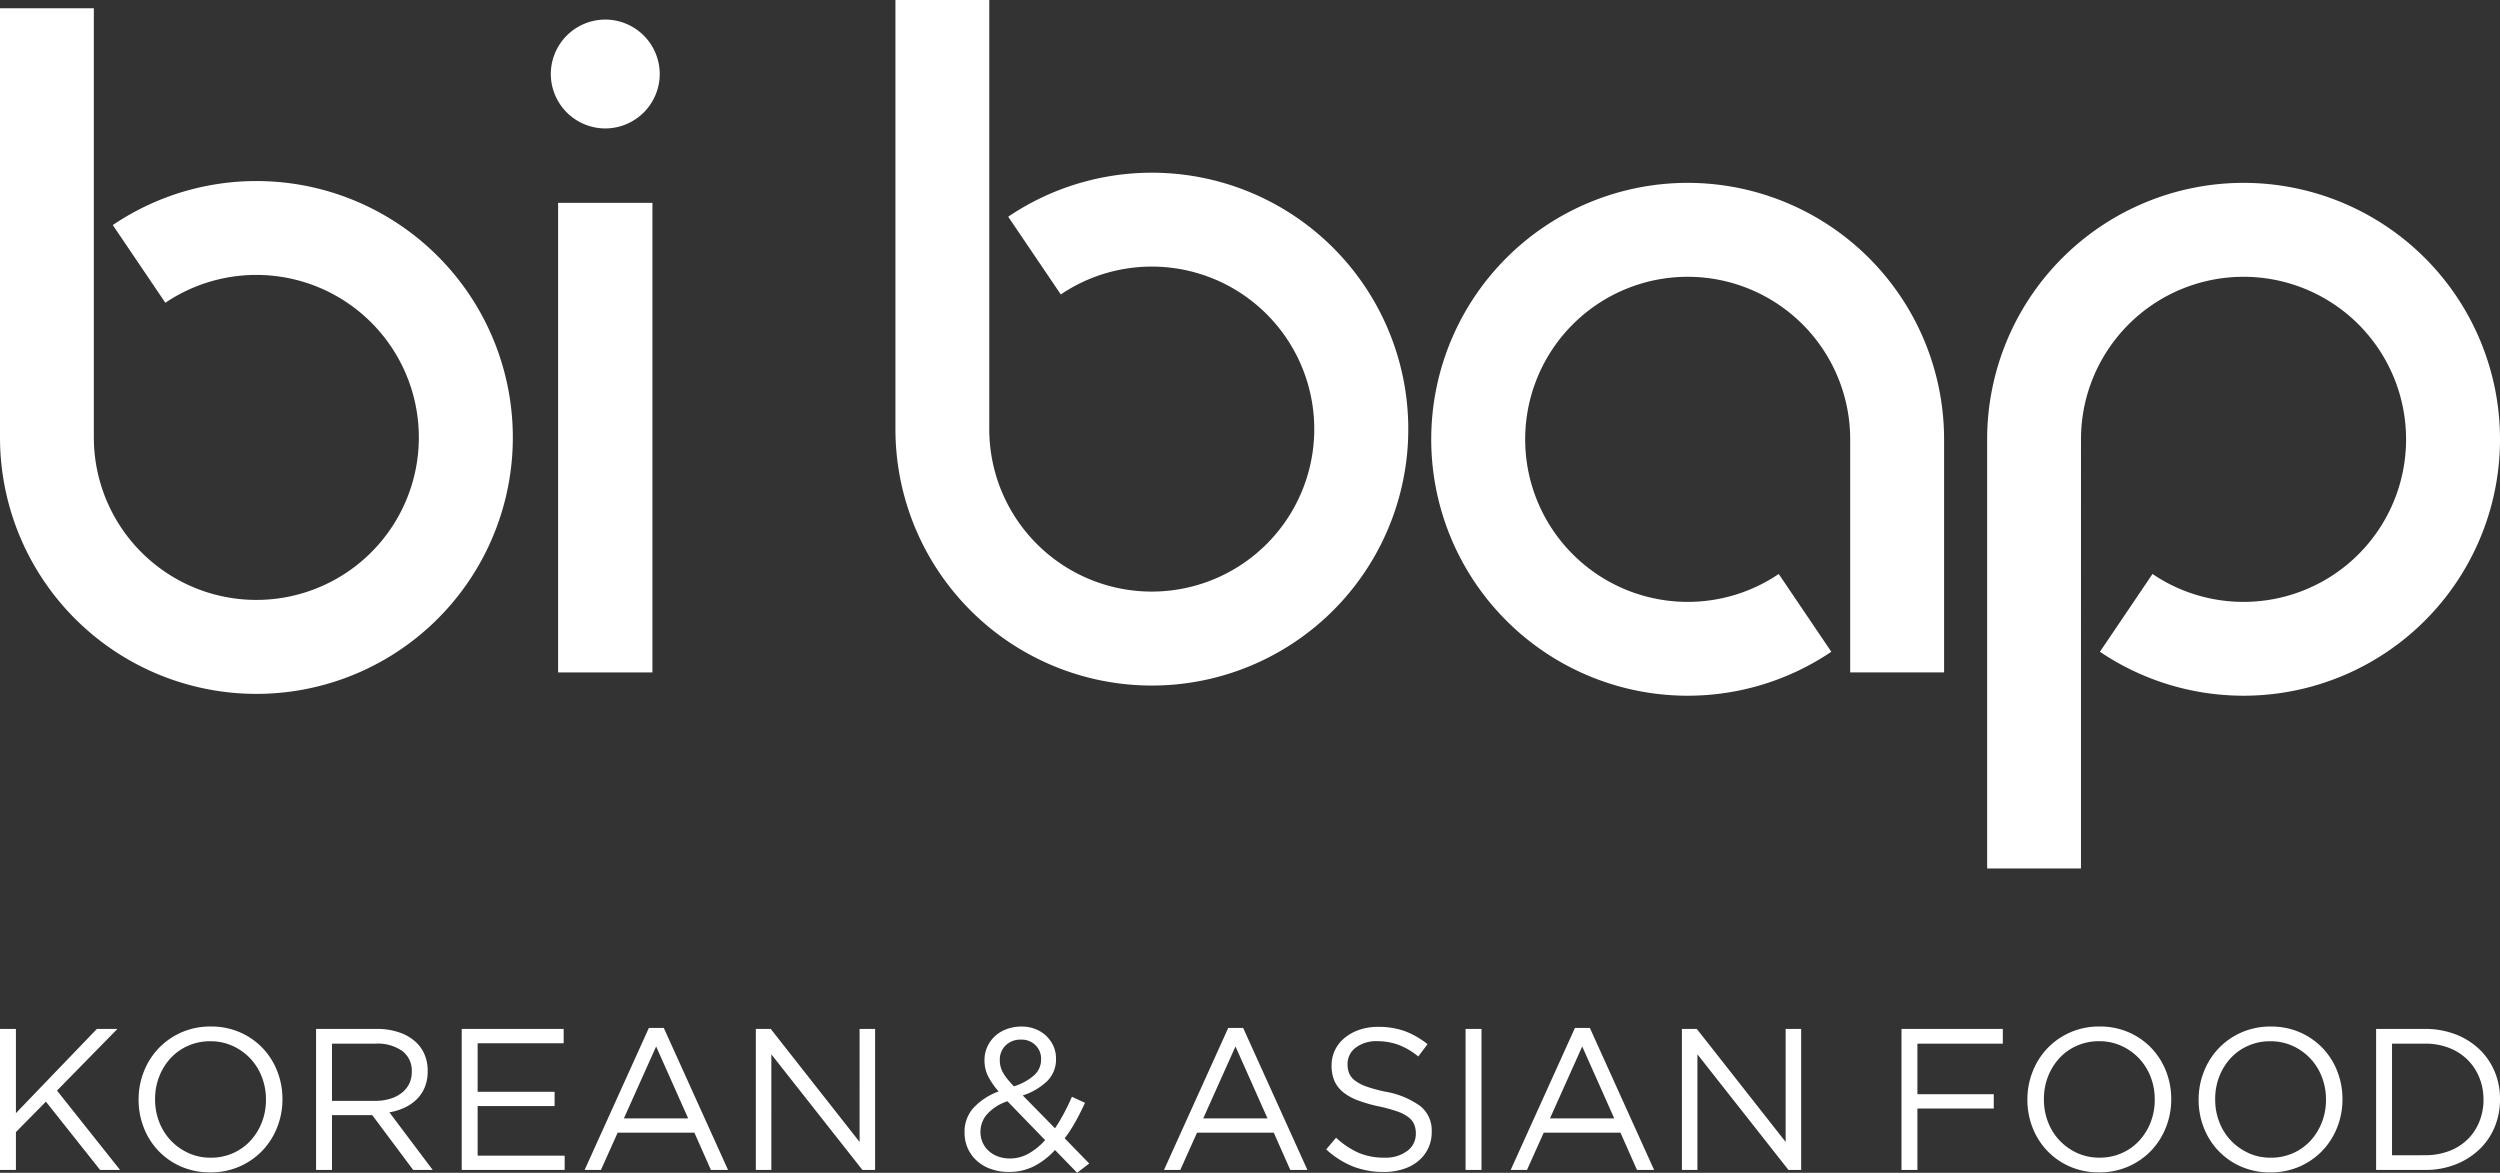
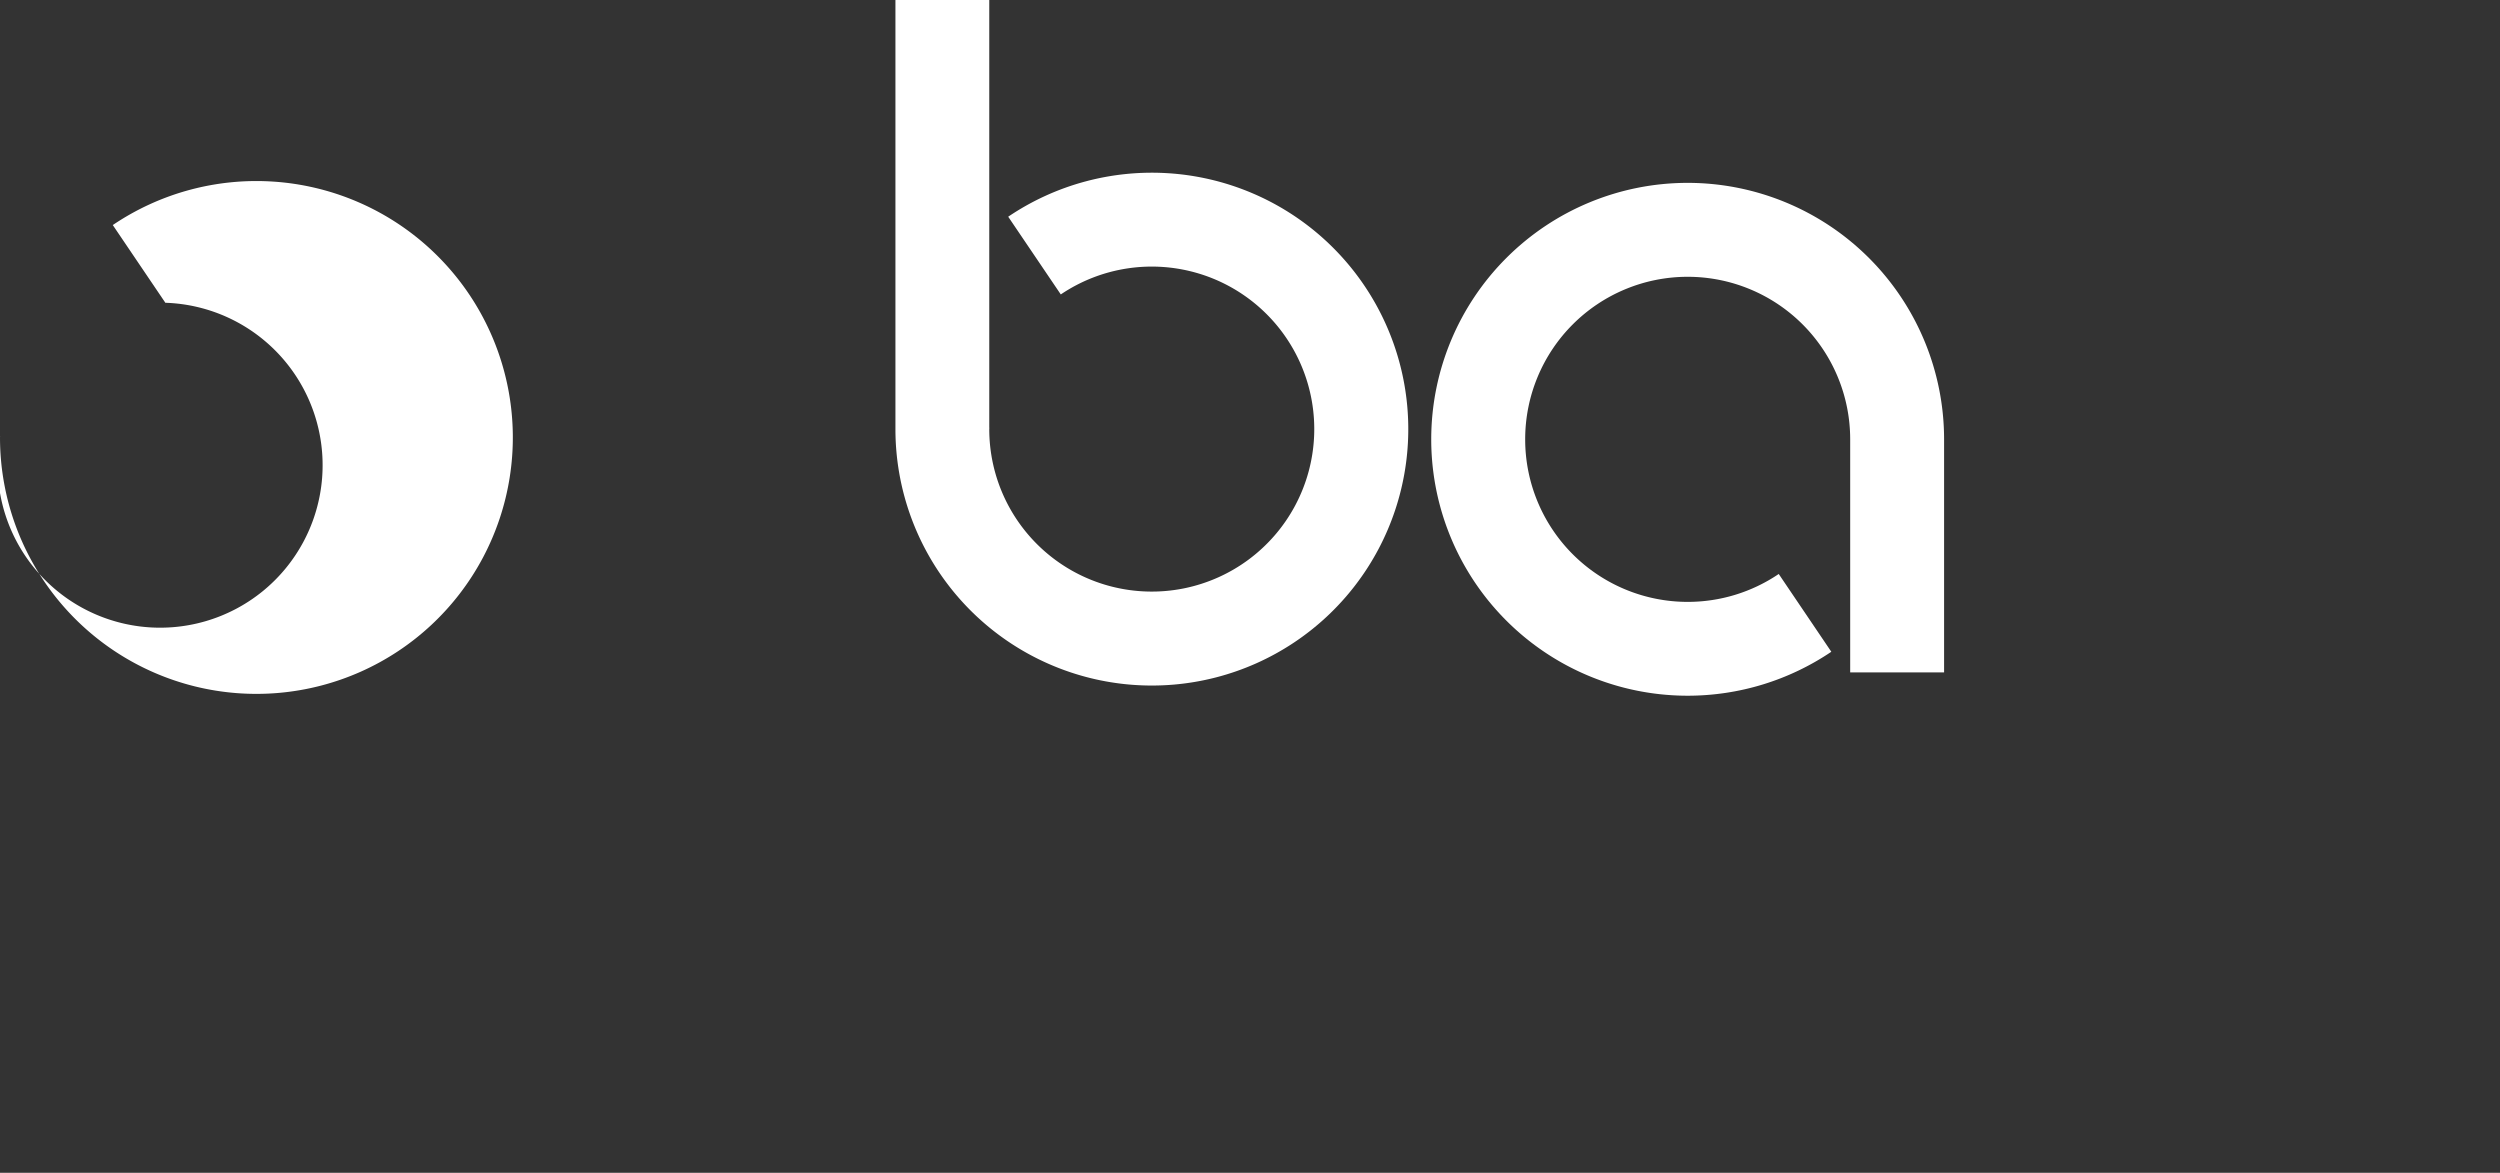
<svg xmlns="http://www.w3.org/2000/svg" width="300" height="140.733" viewBox="0 0 300 140.733">
  <rect x="0" y="0" width="300" height="140.733" fill="#333333" stroke="none" />
  <g id="Logo_BIG" data-name="Logo BIG" transform="translate(0 140.733)">
-     <path id="Pfad_42" data-name="Pfad 42" d="M0,0H1.91V-4.545l3.6-3.65L12.015,0h2.393L6.841-9.525l7.253-7.4H11.628L1.91-6.817V-16.922H0ZM22.615-2.031a6.716,6.716,0,0,1-2.115-1.5,6.724,6.724,0,0,1-1.39-2.212,7.4,7.4,0,0,1-.5-2.72v-.048a7.306,7.306,0,0,1,.5-2.708,6.97,6.97,0,0,1,1.366-2.2A6.29,6.29,0,0,1,22.567-14.9a6.479,6.479,0,0,1,2.671-.544,6.362,6.362,0,0,1,2.671.556,6.732,6.732,0,0,1,2.115,1.5,6.741,6.741,0,0,1,1.39,2.212,7.4,7.4,0,0,1,.5,2.72v.048a7.306,7.306,0,0,1-.5,2.708,6.985,6.985,0,0,1-1.365,2.2,6.3,6.3,0,0,1-2.092,1.486,6.482,6.482,0,0,1-2.671.544,6.362,6.362,0,0,1-2.671-.556M28.767-.423A8.5,8.5,0,0,0,31.5-2.333a8.6,8.6,0,0,0,1.765-2.792,9.023,9.023,0,0,0,.628-3.336.03.03,0,0,0,0-.048,9.076,9.076,0,0,0-.616-3.324,8.421,8.421,0,0,0-1.753-2.78,8.4,8.4,0,0,0-2.719-1.9,8.606,8.606,0,0,0-3.518-.7,8.556,8.556,0,0,0-3.529.713,8.5,8.5,0,0,0-2.732,1.91A8.563,8.563,0,0,0,17.26-11.8a9.023,9.023,0,0,0-.628,3.336v.048a9.076,9.076,0,0,0,.616,3.324A8.421,8.421,0,0,0,19-2.309a8.374,8.374,0,0,0,2.719,1.9,8.6,8.6,0,0,0,3.518.7,8.556,8.556,0,0,0,3.529-.713M39.839-8.292v-6.865h5.235a5.119,5.119,0,0,1,3.2.882,2.931,2.931,0,0,1,1.139,2.454v.048a3.173,3.173,0,0,1-.327,1.463,3.18,3.18,0,0,1-.909,1.087,4.225,4.225,0,0,1-1.382.689,5.973,5.973,0,0,1-1.744.242ZM37.929,0h1.91V-6.575h4.835L49.581,0h2.345l-5.2-6.914a7.053,7.053,0,0,0,1.837-.568A5.154,5.154,0,0,0,50.028-8.5a4.337,4.337,0,0,0,.955-1.451,5,5,0,0,0,.339-1.9v-.049a4.958,4.958,0,0,0-.339-1.861,4.349,4.349,0,0,0-.967-1.475A5.477,5.477,0,0,0,48-16.475a8.093,8.093,0,0,0-2.792-.447H37.929ZM55.407,0H67.76V-1.716H57.317V-7.663h9.234V-9.38H57.317v-5.826H67.639v-1.716H55.407Zm19.46-6.189,3.868-8.63,3.844,8.63ZM70.153,0h1.958l2.007-4.472h9.21L85.311,0h2.054L79.654-17.043H77.865ZM90.7,0h1.862V-13.876L103.49,0h1.522V-16.922h-1.861V-3.36L92.49-16.922H90.7Zm29.057-1.62a3.343,3.343,0,0,1-1.124-.677,3.007,3.007,0,0,1-.725-1.015,3.107,3.107,0,0,1-.254-1.257v-.048a3.188,3.188,0,0,1,.774-2.043,5.606,5.606,0,0,1,2.466-1.583l4.52,4.665a7.889,7.889,0,0,1-1.97,1.608,4.531,4.531,0,0,1-2.26.592,4.064,4.064,0,0,1-1.427-.242m1.1-9.331a5.152,5.152,0,0,1-.519-.774,2.949,2.949,0,0,1-.278-.713,2.991,2.991,0,0,1-.085-.713V-13.2a2.363,2.363,0,0,1,.7-1.741,2.517,2.517,0,0,1,1.861-.7,2.352,2.352,0,0,1,1.717.665,2.256,2.256,0,0,1,.677,1.68v.048a2.507,2.507,0,0,1-.822,1.874,6.632,6.632,0,0,1-2.442,1.342q-.483-.509-.81-.919m8.4,11.289,1.45-1.112L127.76-3.8a16.505,16.505,0,0,0,1.293-1.983q.593-1.064,1.149-2.272l-1.572-.725q-.459,1.063-.967,2.006A20.454,20.454,0,0,1,126.6-5l-3.868-3.94a7.654,7.654,0,0,0,2.925-1.717,3.637,3.637,0,0,0,1.064-2.683v-.049a3.531,3.531,0,0,0-.315-1.486,3.872,3.872,0,0,0-.858-1.209,4.048,4.048,0,0,0-1.293-.822,4.368,4.368,0,0,0-1.644-.3,5.115,5.115,0,0,0-1.837.314,4.241,4.241,0,0,0-1.4.858,3.909,3.909,0,0,0-.907,1.282,3.8,3.8,0,0,0-.326,1.559v.048a4.191,4.191,0,0,0,.411,1.862,9.015,9.015,0,0,0,1.281,1.861,7.72,7.72,0,0,0-3.022,1.982,4.243,4.243,0,0,0-1.064,2.9V-4.5a4.589,4.589,0,0,0,.4,1.934,4.448,4.448,0,0,0,1.112,1.5,4.974,4.974,0,0,0,1.693.967,6.416,6.416,0,0,0,2.115.339,6.572,6.572,0,0,0,3.022-.689A8.993,8.993,0,0,0,126.6-2.393Zm15.133-6.527,3.868-8.63,3.843,8.63ZM139.678,0h1.958l2.006-4.472h9.211L154.835,0h2.055l-7.712-17.043h-1.789Zm28.694-.1a5.306,5.306,0,0,0,1.819-.967,4.507,4.507,0,0,0,1.184-1.511,4.432,4.432,0,0,0,.43-1.97v-.048a3.745,3.745,0,0,0-1.341-3.046,10,10,0,0,0-4.171-1.741A16.854,16.854,0,0,1,164-10a5.119,5.119,0,0,1-1.4-.725,2.173,2.173,0,0,1-.7-.871,2.808,2.808,0,0,1-.194-1.075v-.049a2.417,2.417,0,0,1,.967-1.946,4.065,4.065,0,0,1,2.635-.785,7.26,7.26,0,0,1,2.5.435,8.255,8.255,0,0,1,2.382,1.4l1.112-1.475a9.922,9.922,0,0,0-2.7-1.559,9.277,9.277,0,0,0-3.251-.52,6.767,6.767,0,0,0-2.224.351,5.649,5.649,0,0,0-1.765.967,4.3,4.3,0,0,0-1.16,1.462,4.14,4.14,0,0,0-.411,1.838v.048a4.488,4.488,0,0,0,.339,1.813,3.637,3.637,0,0,0,1.042,1.354,6.29,6.29,0,0,0,1.781.991,17.563,17.563,0,0,0,2.532.725,17.211,17.211,0,0,1,2.193.6,4.818,4.818,0,0,1,1.345.7,2.16,2.16,0,0,1,.679.858A2.741,2.741,0,0,1,169.9-4.4v.049a2.52,2.52,0,0,1-1.027,2.067,4.31,4.31,0,0,1-2.744.809,7.711,7.711,0,0,1-3.118-.592,9.985,9.985,0,0,1-2.684-1.8l-1.184,1.4a10.584,10.584,0,0,0,3.2,2.043,10.006,10.006,0,0,0,3.711.665,7.6,7.6,0,0,0,2.32-.339m7.494.1h1.91V-16.922h-1.91Zm10.129-6.189,3.868-8.63,3.844,8.63ZM181.281,0h1.958l2.007-4.472h9.21L196.439,0h2.054l-7.711-17.043h-1.789Zm20.548,0h1.862V-13.876L214.617,0h1.523V-16.922h-1.861V-3.36L203.618-16.922h-1.789Zm26.35,0h1.91V-7.373h9.162V-9.09h-9.162v-6.067h10.249v-1.765H228.179Zm21.092-2.031a6.72,6.72,0,0,1-2.116-1.5,6.741,6.741,0,0,1-1.39-2.212,7.42,7.42,0,0,1-.495-2.72v-.048a7.325,7.325,0,0,1,.495-2.708,6.988,6.988,0,0,1,1.366-2.2,6.29,6.29,0,0,1,2.091-1.486,6.487,6.487,0,0,1,2.672-.544,6.362,6.362,0,0,1,2.671.556,6.743,6.743,0,0,1,2.115,1.5,6.741,6.741,0,0,1,1.39,2.212,7.42,7.42,0,0,1,.5,2.72v.048a7.326,7.326,0,0,1-.5,2.708,6.988,6.988,0,0,1-1.366,2.2,6.29,6.29,0,0,1-2.091,1.486,6.482,6.482,0,0,1-2.671.544,6.359,6.359,0,0,1-2.671-.556m6.152,1.608a8.5,8.5,0,0,0,2.732-1.91,8.578,8.578,0,0,0,1.764-2.792,9.024,9.024,0,0,0,.629-3.336.03.03,0,0,0,0-.048,9.1,9.1,0,0,0-.616-3.324,8.437,8.437,0,0,0-1.753-2.78,8.393,8.393,0,0,0-2.72-1.9,8.6,8.6,0,0,0-3.517-.7,8.561,8.561,0,0,0-3.53.713,8.509,8.509,0,0,0-2.731,1.91,8.563,8.563,0,0,0-1.765,2.792,9.024,9.024,0,0,0-.629,3.336v.048a9.076,9.076,0,0,0,.617,3.324,8.421,8.421,0,0,0,1.753,2.78,8.363,8.363,0,0,0,2.719,1.9,8.6,8.6,0,0,0,3.518.7,8.559,8.559,0,0,0,3.529-.713m14.4-1.608a6.72,6.72,0,0,1-2.116-1.5,6.741,6.741,0,0,1-1.39-2.212,7.42,7.42,0,0,1-.495-2.72v-.048a7.326,7.326,0,0,1,.495-2.708,6.988,6.988,0,0,1,1.366-2.2A6.29,6.29,0,0,1,269.77-14.9a6.486,6.486,0,0,1,2.671-.544,6.367,6.367,0,0,1,2.672.556,6.743,6.743,0,0,1,2.115,1.5,6.741,6.741,0,0,1,1.39,2.212,7.42,7.42,0,0,1,.5,2.72v.048a7.326,7.326,0,0,1-.5,2.708,6.988,6.988,0,0,1-1.366,2.2,6.29,6.29,0,0,1-2.091,1.486,6.482,6.482,0,0,1-2.671.544,6.359,6.359,0,0,1-2.671-.556m6.152,1.608a8.5,8.5,0,0,0,2.732-1.91,8.578,8.578,0,0,0,1.764-2.792,9.024,9.024,0,0,0,.629-3.336.03.03,0,0,0,0-.048,9.076,9.076,0,0,0-.617-3.324,8.419,8.419,0,0,0-1.752-2.78,8.393,8.393,0,0,0-2.72-1.9,8.6,8.6,0,0,0-3.517-.7,8.561,8.561,0,0,0-3.53.713,8.509,8.509,0,0,0-2.731,1.91,8.564,8.564,0,0,0-1.765,2.792,9.024,9.024,0,0,0-.629,3.336v.048a9.076,9.076,0,0,0,.617,3.324,8.422,8.422,0,0,0,1.753,2.78,8.364,8.364,0,0,0,2.719,1.9,8.6,8.6,0,0,0,3.517.7,8.561,8.561,0,0,0,3.53-.713m11.072-1.342V-15.157h3.964a7.787,7.787,0,0,1,2.9.519,6.462,6.462,0,0,1,2.212,1.427,6.347,6.347,0,0,1,1.4,2.127,6.918,6.918,0,0,1,.5,2.623v.048a6.911,6.911,0,0,1-.5,2.623,6.232,6.232,0,0,1-1.4,2.116,6.423,6.423,0,0,1-2.212,1.4,7.951,7.951,0,0,1-2.9.507ZM285.133,0h5.874a9.842,9.842,0,0,0,3.638-.653A8.744,8.744,0,0,0,297.5-2.442a7.864,7.864,0,0,0,1.849-2.683A8.493,8.493,0,0,0,300-8.461v-.048a8.4,8.4,0,0,0-.653-3.324,7.908,7.908,0,0,0-1.849-2.672,8.6,8.6,0,0,0-2.853-1.776,10.006,10.006,0,0,0-3.638-.641h-5.874Z" transform="translate(0 -0.339)" fill="#fff" />
    <g id="Gruppe_60" data-name="Gruppe 60">
-       <path id="Pfad_38" data-name="Pfad 38" d="M0,0-6.309,9.335a30.8,30.8,0,0,0,17.237,5.274A30.77,30.77,0,0,0,41.7-16.162,30.775,30.775,0,0,0,10.928-46.933,30.78,30.78,0,0,0-19.843-16.162v51.5h11.26V-15.992h.009l-.009-.17a19.506,19.506,0,0,1,19.511-19.5,19.5,19.5,0,0,1,19.5,19.5,19.5,19.5,0,0,1-19.5,19.511A19.432,19.432,0,0,1,0,0" transform="translate(258.301 -71.856)" fill="#fff" />
      <path id="Pfad_37" data-name="Pfad 37" d="M0,0,6.31,9.335a30.8,30.8,0,0,1-17.238,5.274A30.77,30.77,0,0,1-41.7-16.162,30.775,30.775,0,0,1-10.928-46.933,30.78,30.78,0,0,1,19.843-16.162V11.81H8.574V-16.162a19.5,19.5,0,0,0-19.5-19.5,19.5,19.5,0,0,0-19.5,19.5,19.5,19.5,0,0,0,19.5,19.511A19.452,19.452,0,0,0,0,0" transform="translate(213.448 -71.856)" fill="#fff" />
      <path id="Pfad_36" data-name="Pfad 36" d="M0,0-6.31-9.327A30.771,30.771,0,1,1-19.843,16.162v-51.5h11.26V15.992h.009l-.009.17A19.5,19.5,0,1,0,0,0" transform="translate(127.295 -105.4)" fill="#fff" />
      <g id="Gruppe_59" data-name="Gruppe 59">
-         <path id="Pfad_40" data-name="Pfad 40" d="M66.974-60.042H78.291v-56.349H66.974Z" fill="#fff" />
-         <path id="Pfad_41" data-name="Pfad 41" d="M0,0A6.549,6.549,0,0,0,6.536-6.536,6.547,6.547,0,0,0,0-13.064,6.547,6.547,0,0,0-6.536-6.536,6.549,6.549,0,0,0,0,0" transform="translate(72.633 -125.32)" fill="#fff" />
-       </g>
-       <path id="Pfad_35" data-name="Pfad 35" d="M0,0-6.309-9.327A30.77,30.77,0,1,1-19.843,16.162v-51.5H-8.582V15.992h.008l-.008.17A19.5,19.5,0,1,0,0,0" transform="translate(19.843 -104.4)" fill="#fff" />
+         </g>
+       <path id="Pfad_35" data-name="Pfad 35" d="M0,0-6.309-9.327A30.77,30.77,0,1,1-19.843,16.162v-51.5V15.992h.008l-.008.17A19.5,19.5,0,1,0,0,0" transform="translate(19.843 -104.4)" fill="#fff" />
    </g>
  </g>
</svg>